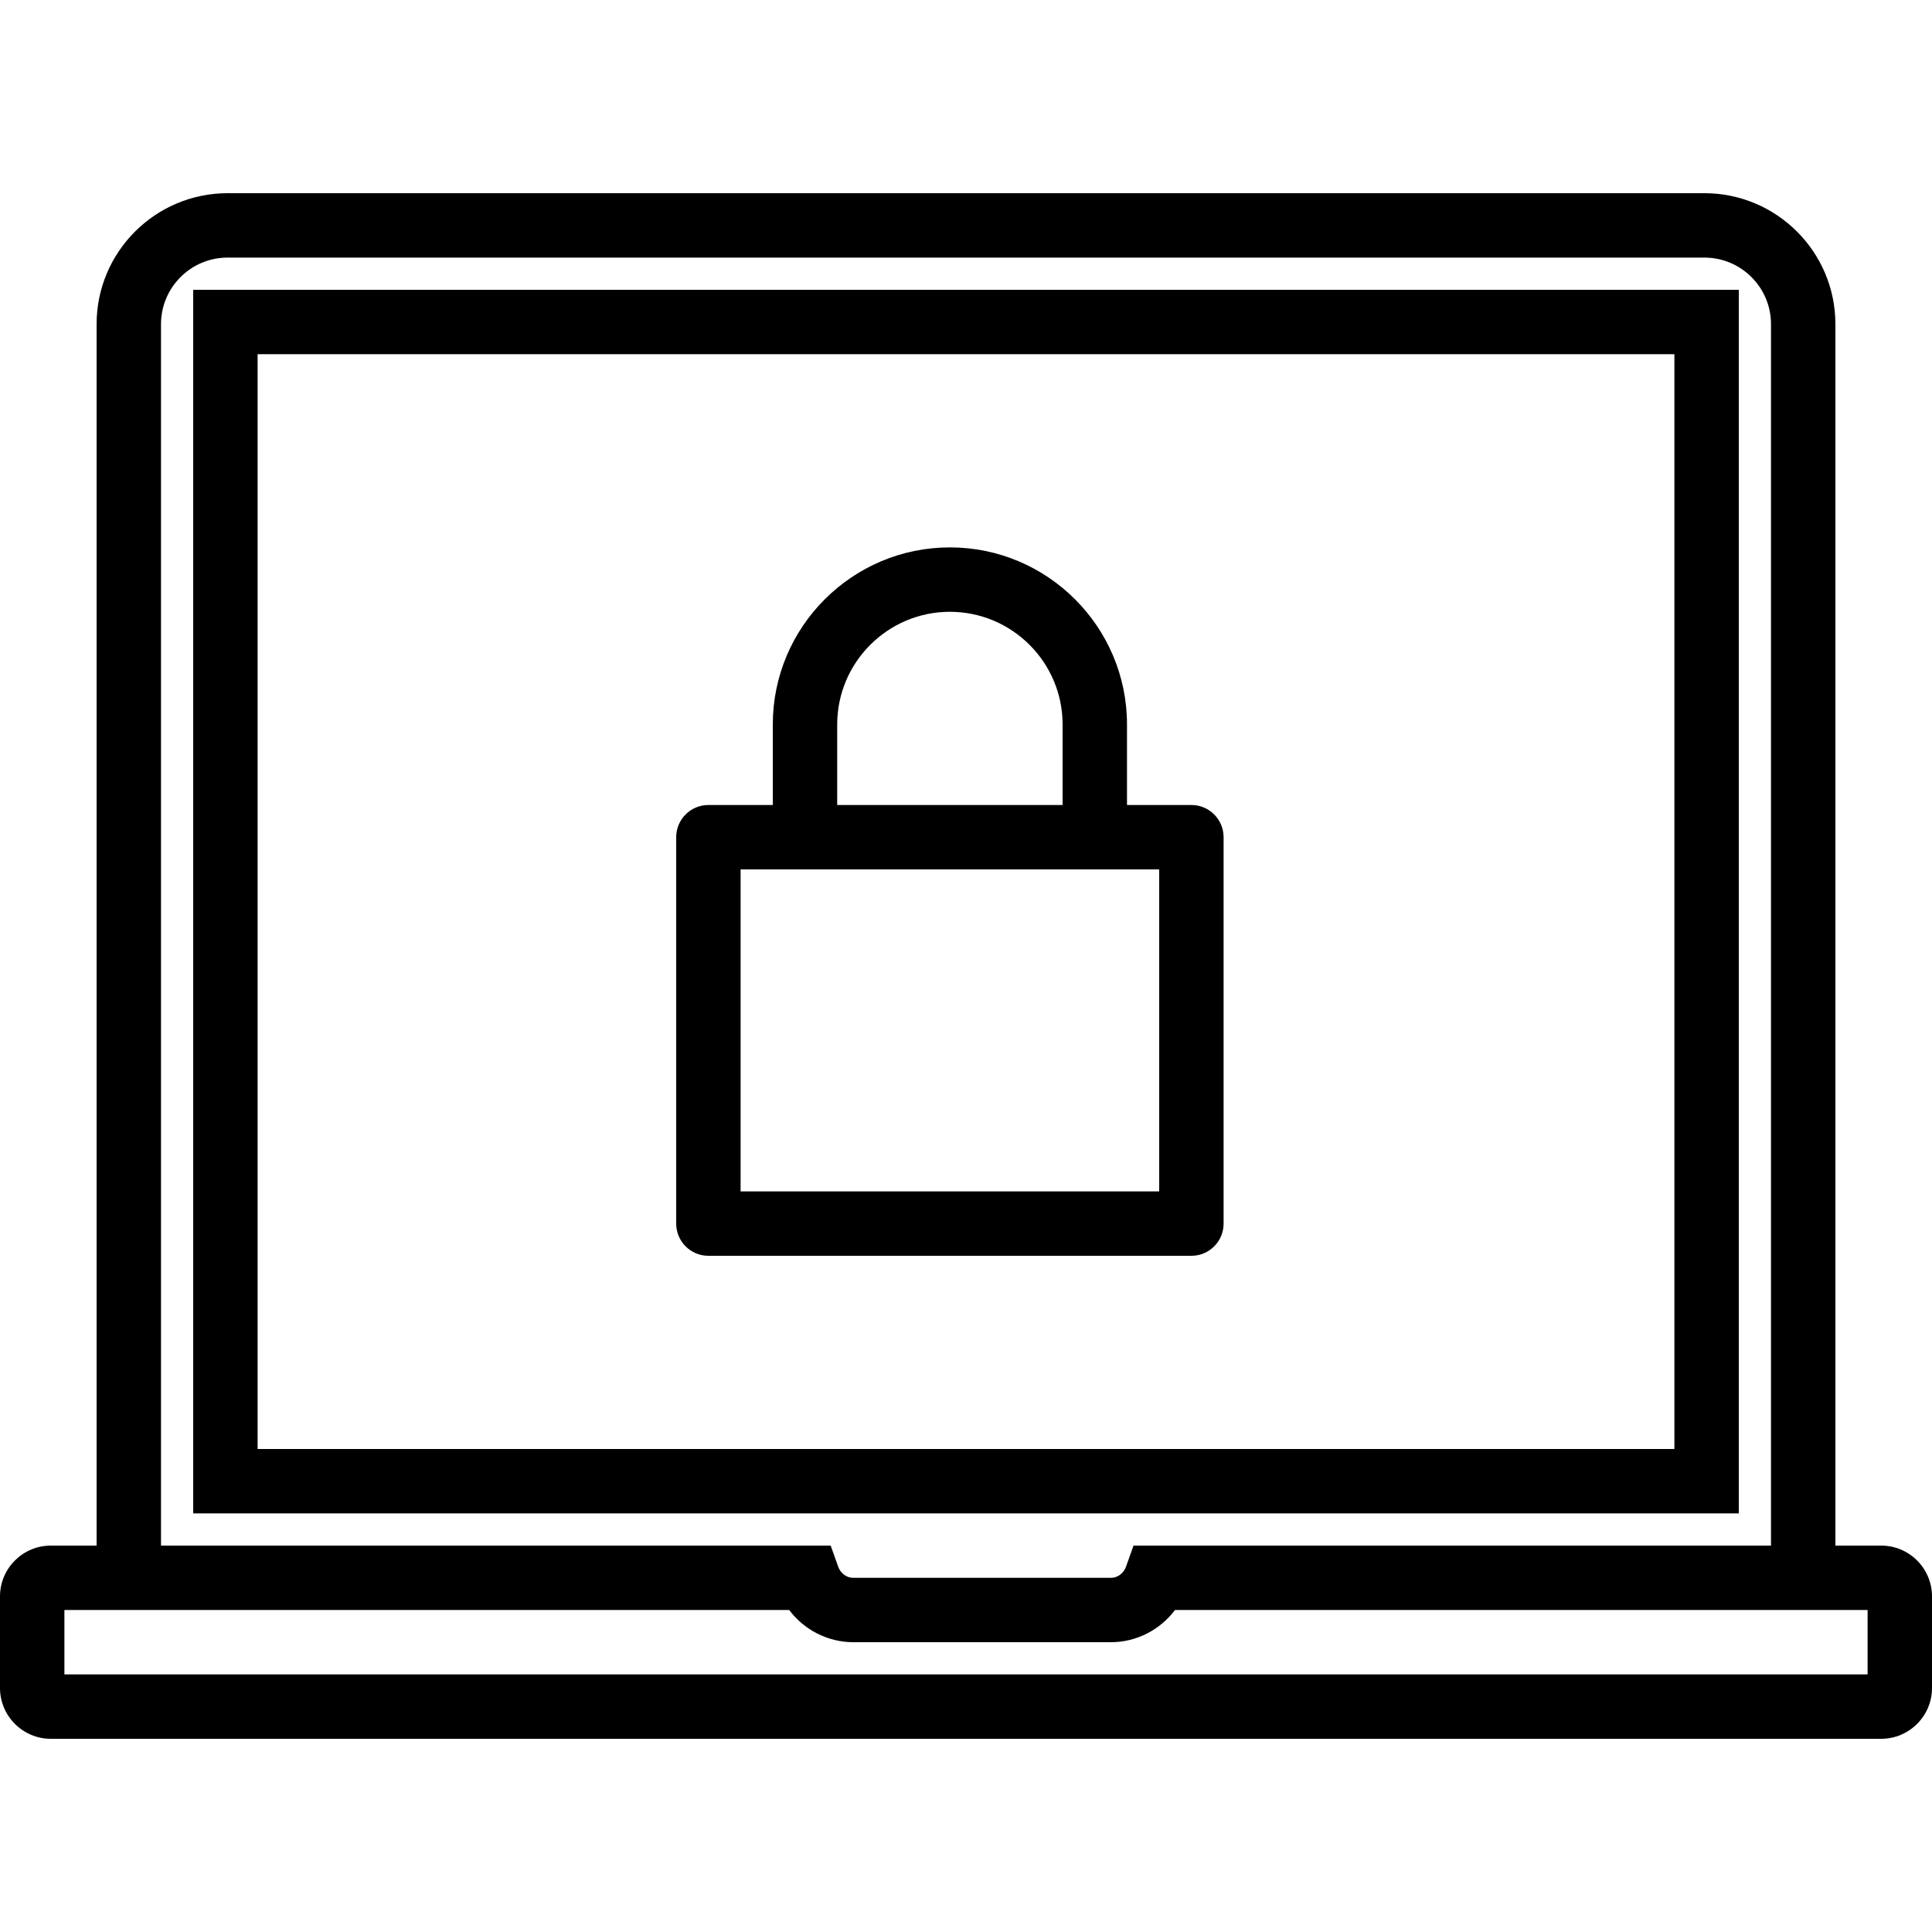
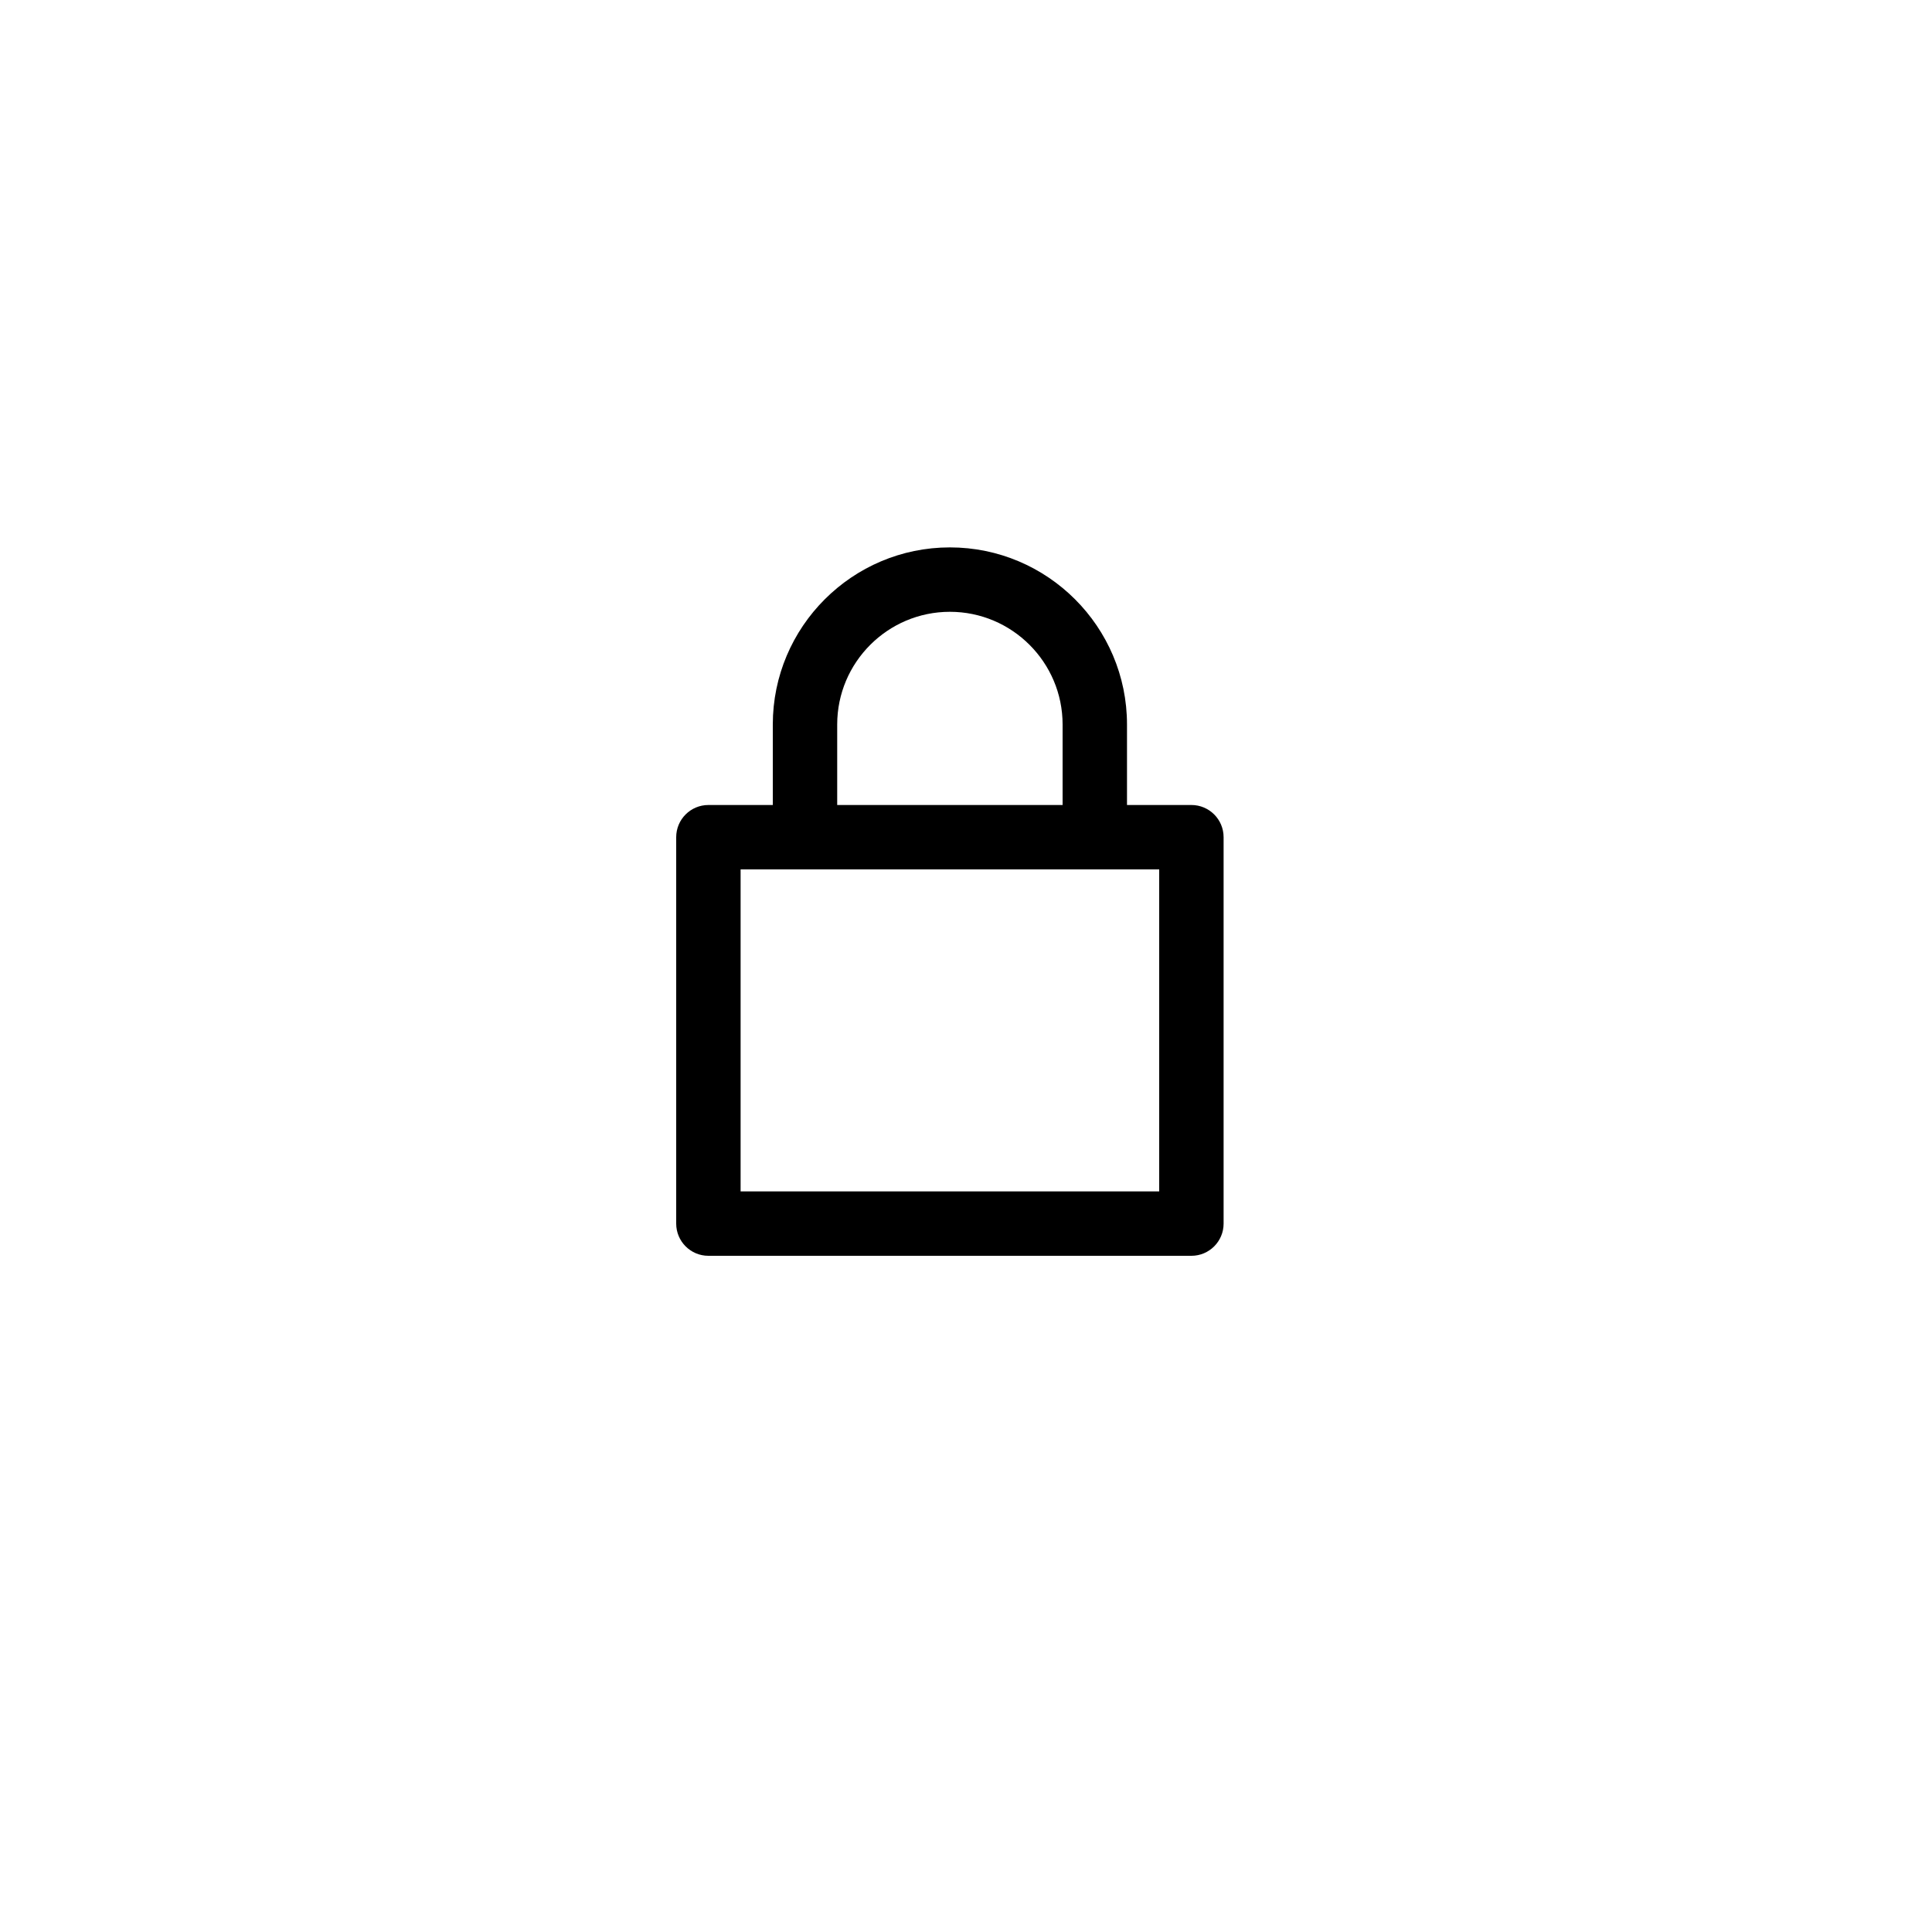
<svg xmlns="http://www.w3.org/2000/svg" fill="#000000" height="800px" width="800px" version="1.1" id="Capa_1" viewBox="0 0 60 60" xml:space="preserve">
  <g>
-     <path d="M58.422,48H57V10.067C57,7.824,55.176,6,52.934,6H7.066C4.824,6,3,7.824,3,10.067V48H1.578C0.708,48,0,48.708,0,49.578   v2.844C0,53.292,0.708,54,1.578,54h56.844C59.292,54,60,53.292,60,52.422v-2.844C60,48.708,59.292,48,58.422,48z M5,10.067   C5,8.927,5.927,8,7.066,8h45.867C54.073,8,55,8.927,55,10.067V48H35.203l-0.237,0.663C34.905,48.831,34.738,49,34.5,49h-8   c-0.238,0-0.405-0.169-0.466-0.337L25.797,48H5V10.067z M58,52H2v-2h1h21.509c0.464,0.617,1.198,1,1.991,1h8   c0.793,0,1.527-0.383,1.991-1H57h1V52z" />
-     <path d="M54,9H6v38h48V9z M52,45H8V11h44V45z" />
    <path d="M22,39h15c0.553,0,1-0.448,1-1V26c0-0.552-0.447-1-1-1h-2v-2.5c0-3.033-2.468-5.5-5.5-5.5S24,19.467,24,22.5V25h-2   c-0.553,0-1,0.448-1,1v12C21,38.552,21.447,39,22,39z M26,22.5c0-1.93,1.57-3.5,3.5-3.5s3.5,1.57,3.5,3.5V25h-7V22.5z M23,27h2h9h2   v10H23V27z" />
  </g>
</svg>